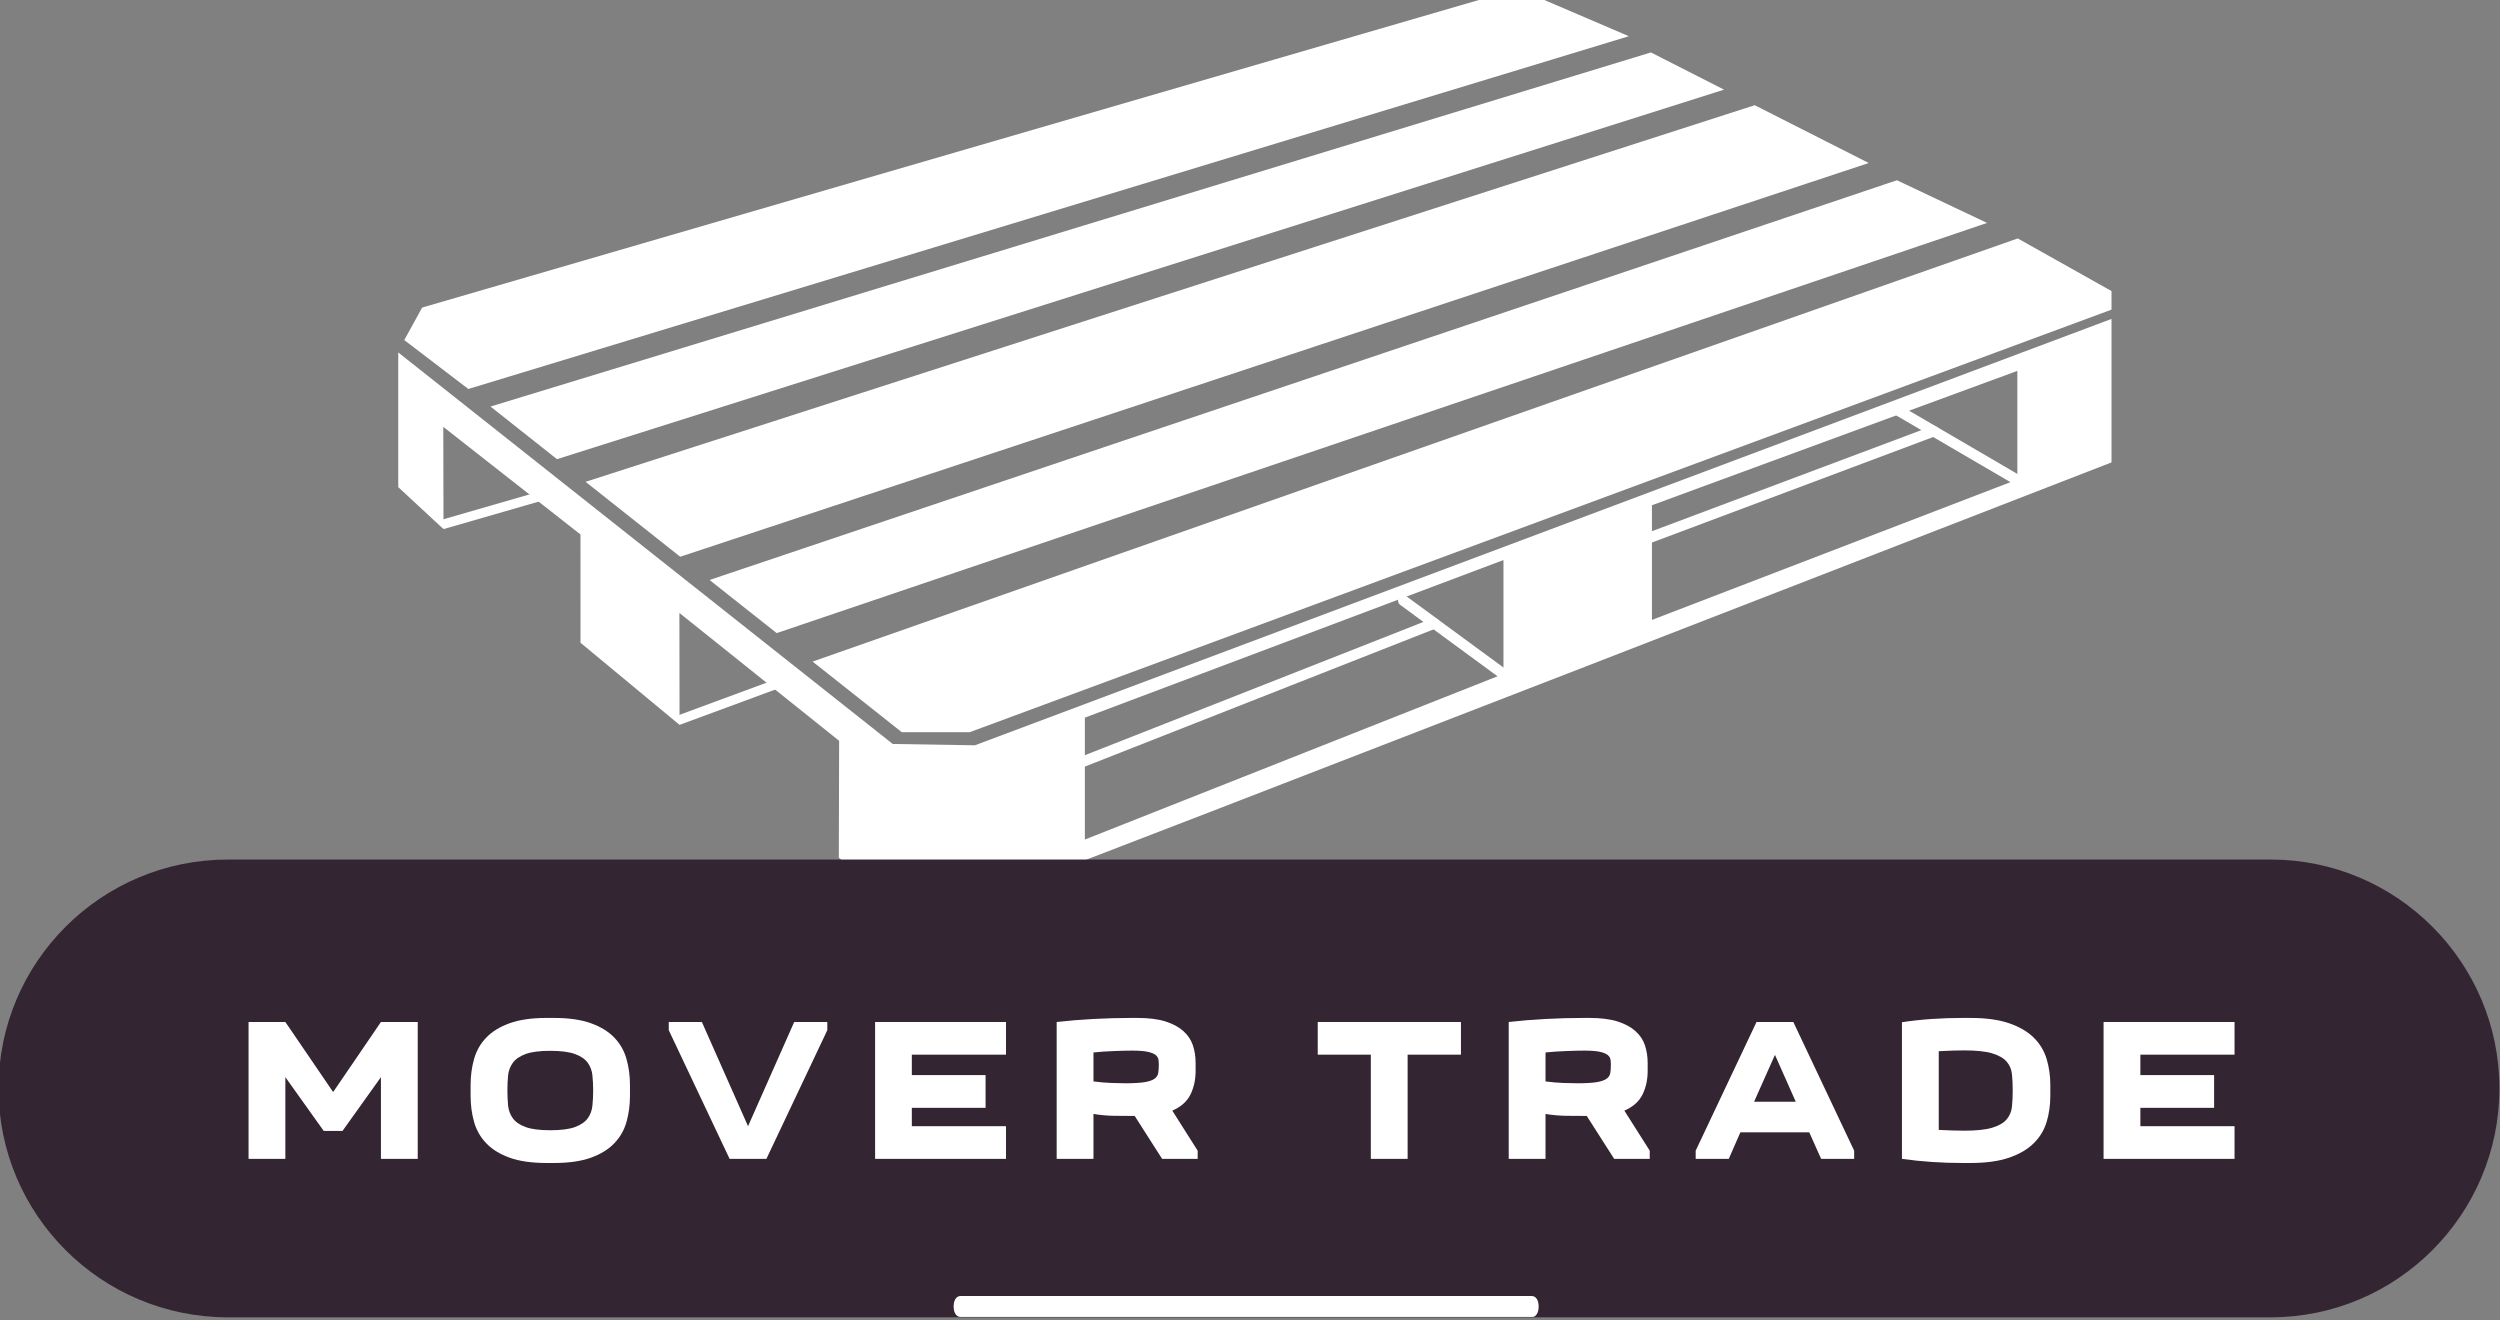
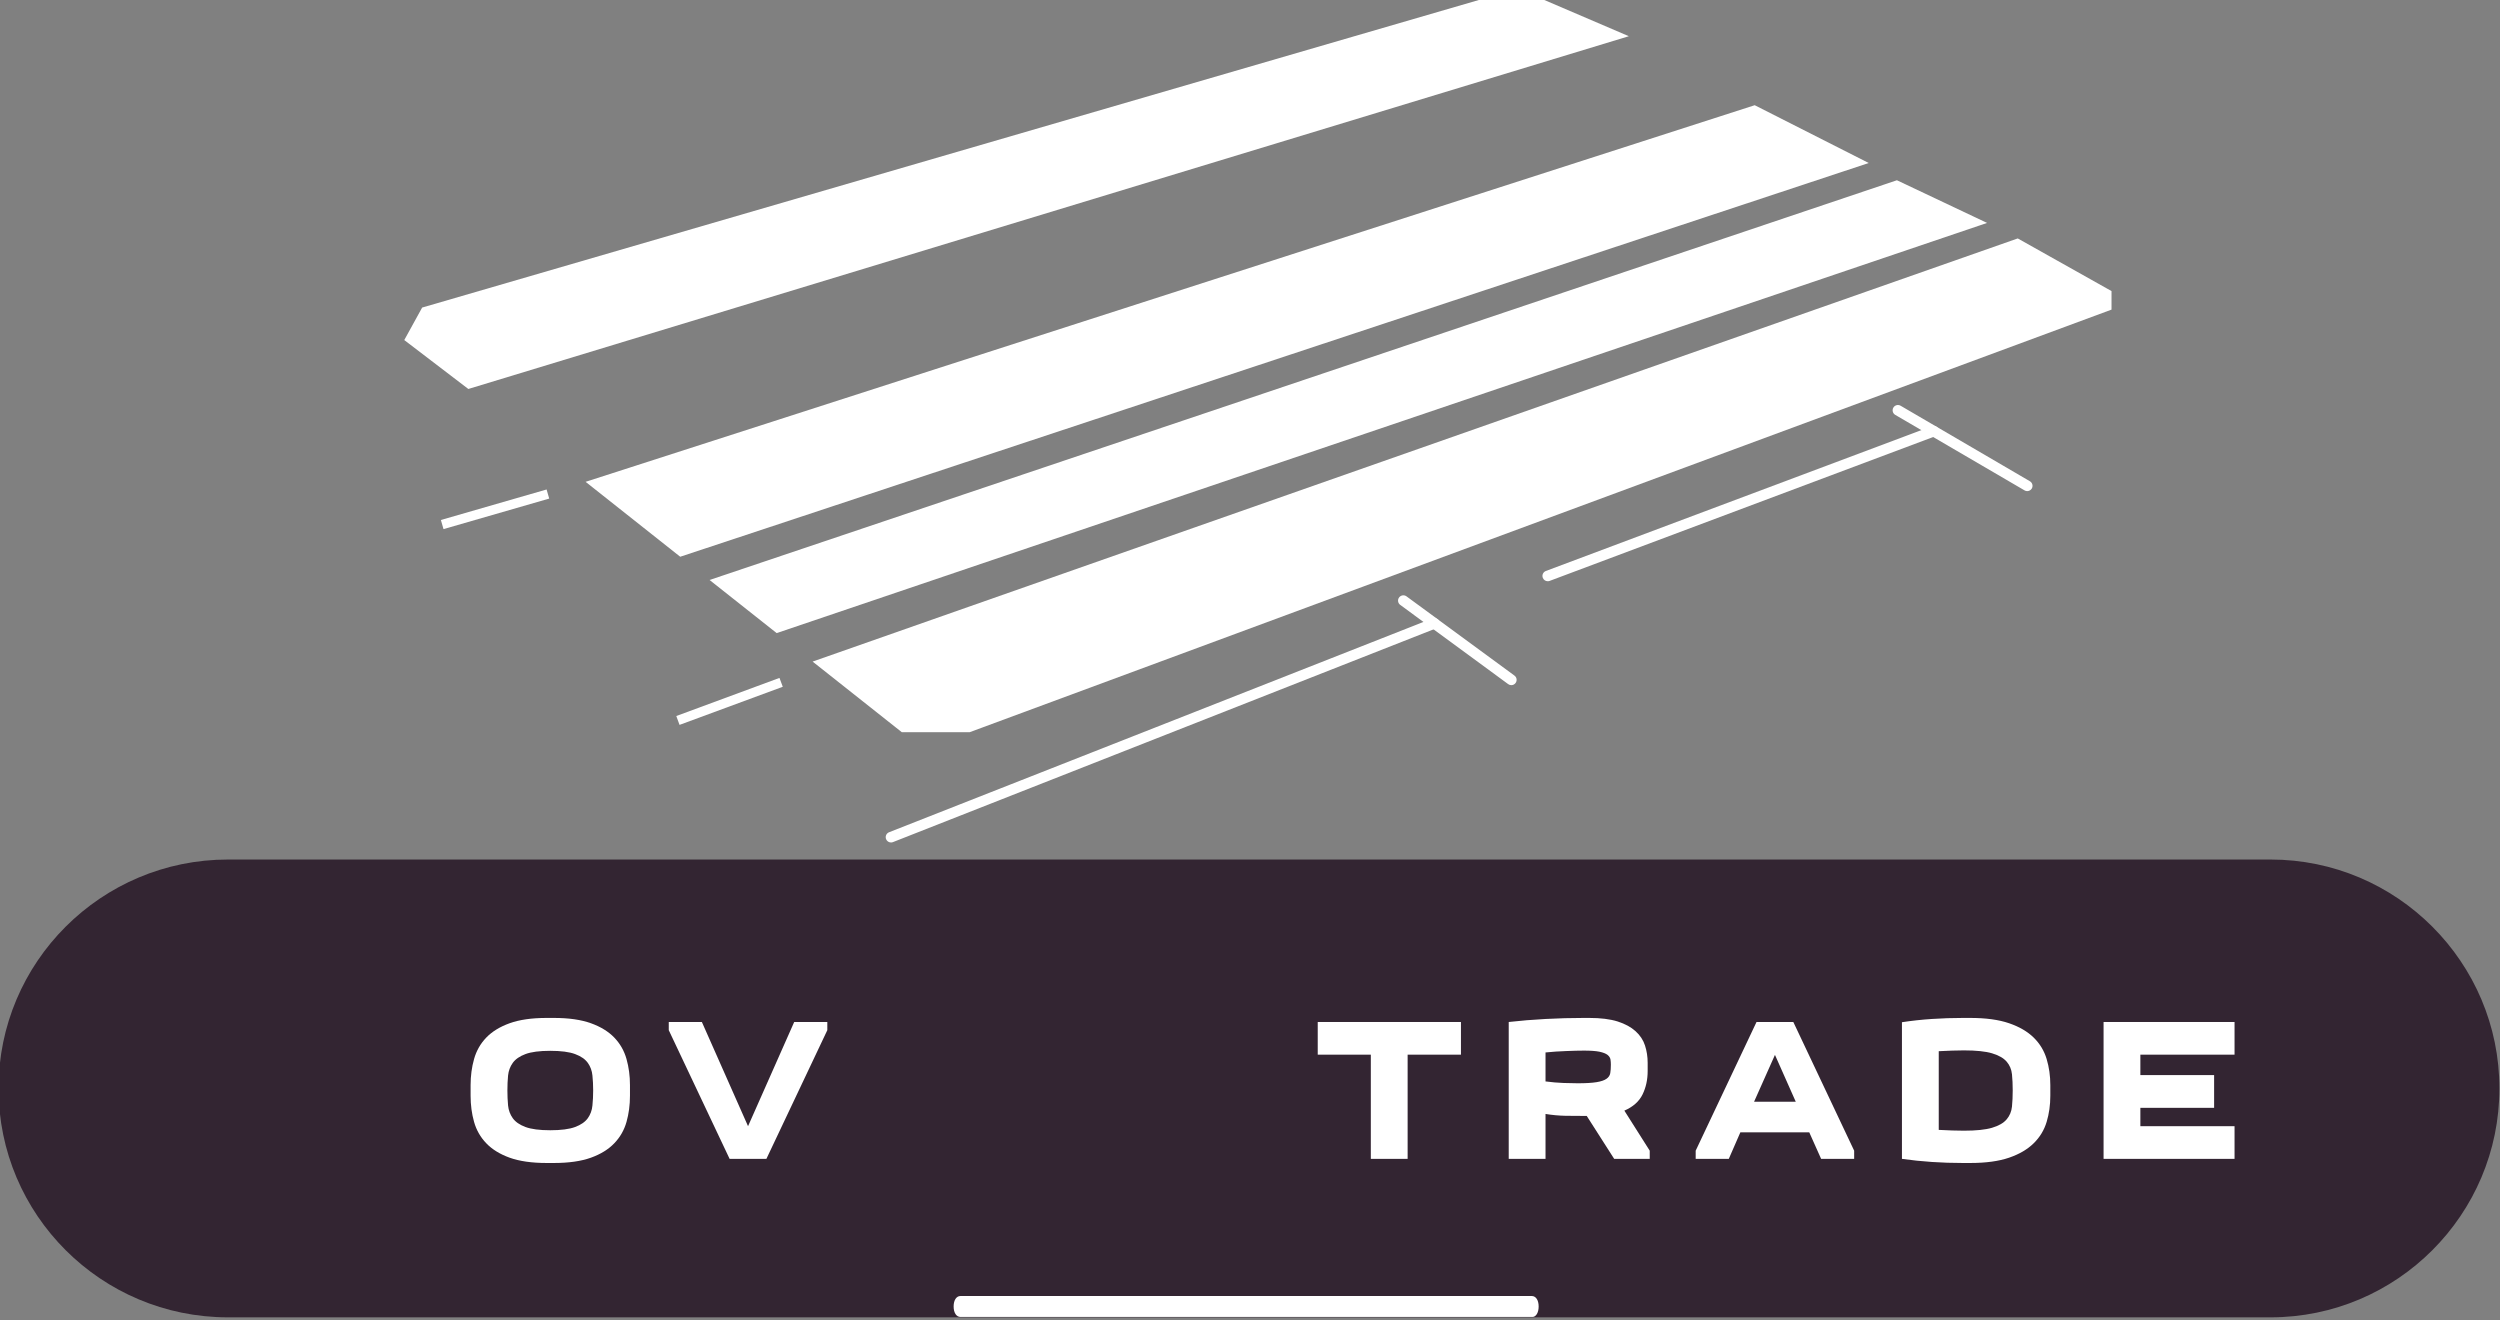
<svg xmlns="http://www.w3.org/2000/svg" width="339" height="179" viewBox="0 0 339 179" fill="none">
  <rect x="0" y="0" width="339" height="179" fill="#808080" stroke="none" />
  <path d="M110.19 89.71L122.287 99.288H131.483L286.322 41.984V39.47L273.607 32.331L110.19 89.71Z" fill="white" />
  <path d="M96.216 78.646L105.316 85.848L269.446 30.229L257.221 24.442L96.216 78.646Z" fill="white" />
  <path d="M92.237 75.494L79.406 65.335L237.939 14.266L253.399 22.104L92.237 75.494Z" fill="white" />
-   <path d="M75.528 62.263L66.512 55.126L223.864 7.11L233.78 12.156L75.528 62.263Z" fill="white" />
  <path d="M220.87 4.91L63.506 52.745L54.819 46.112L57.245 41.705L202.075 -0.449H208.362L220.87 4.91Z" fill="white" />
-   <path d="M132.196 101.063L121.058 100.882L54.002 47.792C54.002 51.874 54.002 57.375 54.002 66.055L60.139 71.744L60.109 57.882L78.713 72.474L78.716 87.156L92.146 98.291L92.127 83.119L113.787 100.452L113.743 116.306C113.743 116.306 118.196 119.895 118.547 120.181C123.337 124.132 128.964 123.417 137.827 120.181C146.69 116.954 286.321 62.702 286.321 62.702V43.245L132.196 101.063ZM203.871 91.385L147.108 113.841V97.311L203.871 75.94V91.385ZM273.553 65.021L224.004 84.059V68.51L273.553 50.289V65.021Z" fill="white" />
  <path d="M204.935 92.909C204.789 92.909 204.638 92.862 204.508 92.767L189.869 82.022C189.549 81.79 189.479 81.337 189.716 81.018C189.951 80.7 190.399 80.628 190.722 80.865L205.36 91.61C205.681 91.842 205.751 92.291 205.514 92.614C205.374 92.804 205.156 92.909 204.935 92.909Z" fill="white" />
  <path d="M274.889 66.596C274.766 66.596 274.643 66.564 274.529 66.496L256.996 56.258C256.654 56.058 256.538 55.619 256.738 55.275C256.94 54.934 257.377 54.817 257.723 55.017L275.254 65.258C275.598 65.458 275.714 65.897 275.512 66.243C275.377 66.468 275.135 66.596 274.889 66.596Z" fill="white" />
  <path d="M92.146 98.294L91.705 97.093L105.697 91.924L106.143 93.127L92.146 98.294Z" fill="white" />
  <path d="M60.139 71.746L59.784 70.511L74.118 66.373L74.473 67.607L60.139 71.746Z" fill="white" />
  <path d="M120.821 114.24C120.533 114.24 120.264 114.068 120.152 113.787C120.006 113.415 120.187 112.997 120.557 112.853L194.23 83.86C194.599 83.716 195.017 83.897 195.161 84.269C195.305 84.636 195.124 85.054 194.755 85.198L121.082 114.191C120.998 114.226 120.91 114.24 120.821 114.24Z" fill="white" />
  <path d="M209.874 78.816C209.584 78.816 209.312 78.639 209.203 78.349C209.061 77.977 209.251 77.564 209.623 77.424L261.951 57.796C262.323 57.659 262.736 57.844 262.873 58.218C263.015 58.59 262.824 59.004 262.453 59.143L210.127 78.772C210.044 78.802 209.958 78.816 209.874 78.816Z" fill="white" />
  <path d="M30.92 178.632H307.88C325 178.632 338.92 164.712 338.92 147.592C338.92 130.472 325 116.552 307.88 116.552H30.92C13.72 116.552 -0.2 130.472 -0.2 147.592C-0.2 164.712 13.72 178.632 30.92 178.632Z" fill="#332532" />
-   <path d="M46.444 153.352H43.894L38.694 146.062V157.142H33.704V138.582H38.694L45.174 148.082L51.654 138.582H56.644V157.142H51.654V146.062L46.444 153.352Z" fill="white" />
  <path d="M63.813 148.582V147.142C63.813 145.889 63.97 144.709 64.284 143.602C64.597 142.489 65.147 141.522 65.933 140.702C66.72 139.882 67.777 139.232 69.103 138.752C70.437 138.272 72.11 138.032 74.124 138.032H75.114C77.127 138.032 78.8 138.272 80.133 138.752C81.46 139.232 82.517 139.882 83.303 140.702C84.09 141.522 84.64 142.489 84.954 143.602C85.267 144.709 85.424 145.889 85.424 147.142V148.582C85.424 149.842 85.267 151.025 84.954 152.132C84.64 153.239 84.09 154.202 83.303 155.022C82.517 155.849 81.46 156.502 80.133 156.982C78.8 157.462 77.127 157.702 75.114 157.702H74.124C72.11 157.702 70.437 157.462 69.103 156.982C67.777 156.502 66.72 155.849 65.933 155.022C65.147 154.202 64.597 153.239 64.284 152.132C63.97 151.025 63.813 149.842 63.813 148.582ZM68.803 147.862C68.803 148.562 68.834 149.242 68.894 149.902C68.96 150.555 69.174 151.132 69.534 151.632C69.894 152.132 70.467 152.529 71.254 152.822C72.04 153.115 73.16 153.262 74.614 153.262C76.073 153.262 77.197 153.115 77.984 152.822C78.77 152.529 79.344 152.132 79.704 151.632C80.064 151.132 80.273 150.555 80.334 149.902C80.4 149.242 80.433 148.562 80.433 147.862C80.433 147.162 80.4 146.489 80.334 145.842C80.273 145.195 80.064 144.622 79.704 144.122C79.344 143.622 78.77 143.225 77.984 142.932C77.197 142.639 76.073 142.492 74.614 142.492C73.16 142.492 72.04 142.639 71.254 142.932C70.467 143.225 69.894 143.622 69.534 144.122C69.174 144.622 68.96 145.195 68.894 145.842C68.834 146.489 68.803 147.162 68.803 147.862Z" fill="white" />
  <path d="M107.694 138.582H112.184V139.692L103.924 157.142H98.934L90.684 139.692V138.582H95.174L101.434 152.712L107.694 138.582Z" fill="white" />
-   <path d="M136.414 138.582V143.012H123.644V145.782H133.644V150.222H123.644V152.712H136.414V157.142H118.664V138.582H136.414Z" fill="white" />
-   <path d="M162.404 157.142H157.584L153.864 151.322C152.87 151.322 151.91 151.315 150.984 151.302C150.064 151.282 149.16 151.199 148.274 151.052V157.142H143.284V138.582C144.87 138.402 146.537 138.265 148.284 138.172C150.03 138.079 151.744 138.032 153.424 138.032H154.204C155.75 138.032 157.034 138.192 158.054 138.512C159.067 138.839 159.877 139.279 160.484 139.832C161.097 140.385 161.524 141.032 161.764 141.772C162.004 142.512 162.124 143.295 162.124 144.122V145.232C162.124 146.399 161.894 147.455 161.434 148.402C160.967 149.355 160.144 150.089 158.964 150.602L162.404 156.032V157.142ZM153.484 142.462C152.837 142.462 152.037 142.482 151.084 142.522C150.13 142.555 149.194 142.619 148.274 142.712V146.642C149.14 146.755 149.96 146.825 150.734 146.852C151.514 146.879 152.144 146.892 152.624 146.892C153.73 146.892 154.587 146.842 155.194 146.742C155.807 146.642 156.257 146.489 156.544 146.282C156.83 146.082 157 145.825 157.054 145.512C157.107 145.199 157.134 144.819 157.134 144.372C157.134 144.132 157.117 143.899 157.084 143.672C157.044 143.439 156.91 143.229 156.684 143.042C156.45 142.862 156.084 142.719 155.584 142.612C155.084 142.512 154.384 142.462 153.484 142.462Z" fill="white" />
-   <path d="M190.874 157.142H185.884V143.012H178.684V138.582H198.104V143.012H190.874V157.142Z" fill="white" />
+   <path d="M190.874 157.142H185.884V143.012H178.684V138.582H198.104V143.012H190.874Z" fill="white" />
  <path d="M223.703 157.142H218.883L215.163 151.322C214.17 151.322 213.21 151.315 212.283 151.302C211.363 151.282 210.46 151.199 209.573 151.052V157.142H204.583V138.582C206.17 138.402 207.837 138.265 209.583 138.172C211.33 138.079 213.043 138.032 214.723 138.032H215.503C217.05 138.032 218.333 138.192 219.353 138.512C220.367 138.839 221.177 139.279 221.783 139.832C222.397 140.385 222.823 141.032 223.063 141.772C223.303 142.512 223.423 143.295 223.423 144.122V145.232C223.423 146.399 223.193 147.455 222.733 148.402C222.267 149.355 221.443 150.089 220.263 150.602L223.703 156.032V157.142ZM214.783 142.462C214.137 142.462 213.337 142.482 212.383 142.522C211.43 142.555 210.493 142.619 209.573 142.712V146.642C210.44 146.755 211.26 146.825 212.033 146.852C212.813 146.879 213.443 146.892 213.923 146.892C215.03 146.892 215.887 146.842 216.493 146.742C217.107 146.642 217.557 146.489 217.843 146.282C218.13 146.082 218.3 145.825 218.353 145.512C218.407 145.199 218.433 144.819 218.433 144.372C218.433 144.132 218.417 143.899 218.383 143.672C218.343 143.439 218.21 143.229 217.983 143.042C217.75 142.862 217.383 142.719 216.883 142.612C216.383 142.512 215.683 142.462 214.783 142.462Z" fill="white" />
  <path d="M234.424 157.142H229.934V156.032L238.184 138.582H243.174L251.424 156.032V157.142H246.944L245.334 153.542H235.994L234.424 157.142ZM237.854 149.392H243.504L240.684 143.042L237.854 149.392Z" fill="white" />
  <path d="M278.024 147.142V148.582C278.024 149.842 277.857 151.025 277.524 152.132C277.19 153.239 276.607 154.202 275.774 155.022C274.94 155.849 273.827 156.502 272.434 156.982C271.04 157.462 269.284 157.702 267.164 157.702H266.164C264.744 157.702 263.34 157.655 261.954 157.562C260.567 157.469 259.217 157.329 257.904 157.142V138.612C259.217 138.412 260.567 138.265 261.954 138.172C263.34 138.079 264.744 138.032 266.164 138.032H267.164C269.284 138.032 271.04 138.272 272.434 138.752C273.827 139.232 274.94 139.882 275.774 140.702C276.607 141.522 277.19 142.489 277.524 143.602C277.857 144.709 278.024 145.889 278.024 147.142ZM266.304 153.322C267.964 153.322 269.24 153.189 270.134 152.922C271.034 152.655 271.69 152.275 272.104 151.782C272.517 151.295 272.757 150.719 272.824 150.052C272.89 149.385 272.924 148.655 272.924 147.862C272.924 147.069 272.89 146.339 272.824 145.672C272.757 145.012 272.517 144.442 272.104 143.962C271.69 143.482 271.034 143.105 270.134 142.832C269.24 142.565 267.964 142.432 266.304 142.432C265.824 142.432 265.294 142.442 264.714 142.462C264.127 142.482 263.52 142.509 262.894 142.542V153.212C263.52 153.245 264.127 153.272 264.714 153.292C265.294 153.312 265.824 153.322 266.304 153.322Z" fill="white" />
  <path d="M303.004 138.582V143.012H290.234V145.782H300.234V150.222H290.234V152.712H303.004V157.142H285.244V138.582H303.004Z" fill="white" />
  <path d="M207.804 178.579H130.242C129.684 178.579 129.312 178.011 129.312 177.159C129.312 176.307 129.684 175.739 130.242 175.739H207.711C208.269 175.739 208.641 176.307 208.641 177.159C208.641 178.011 208.269 178.579 207.804 178.579Z" fill="white" />
</svg>